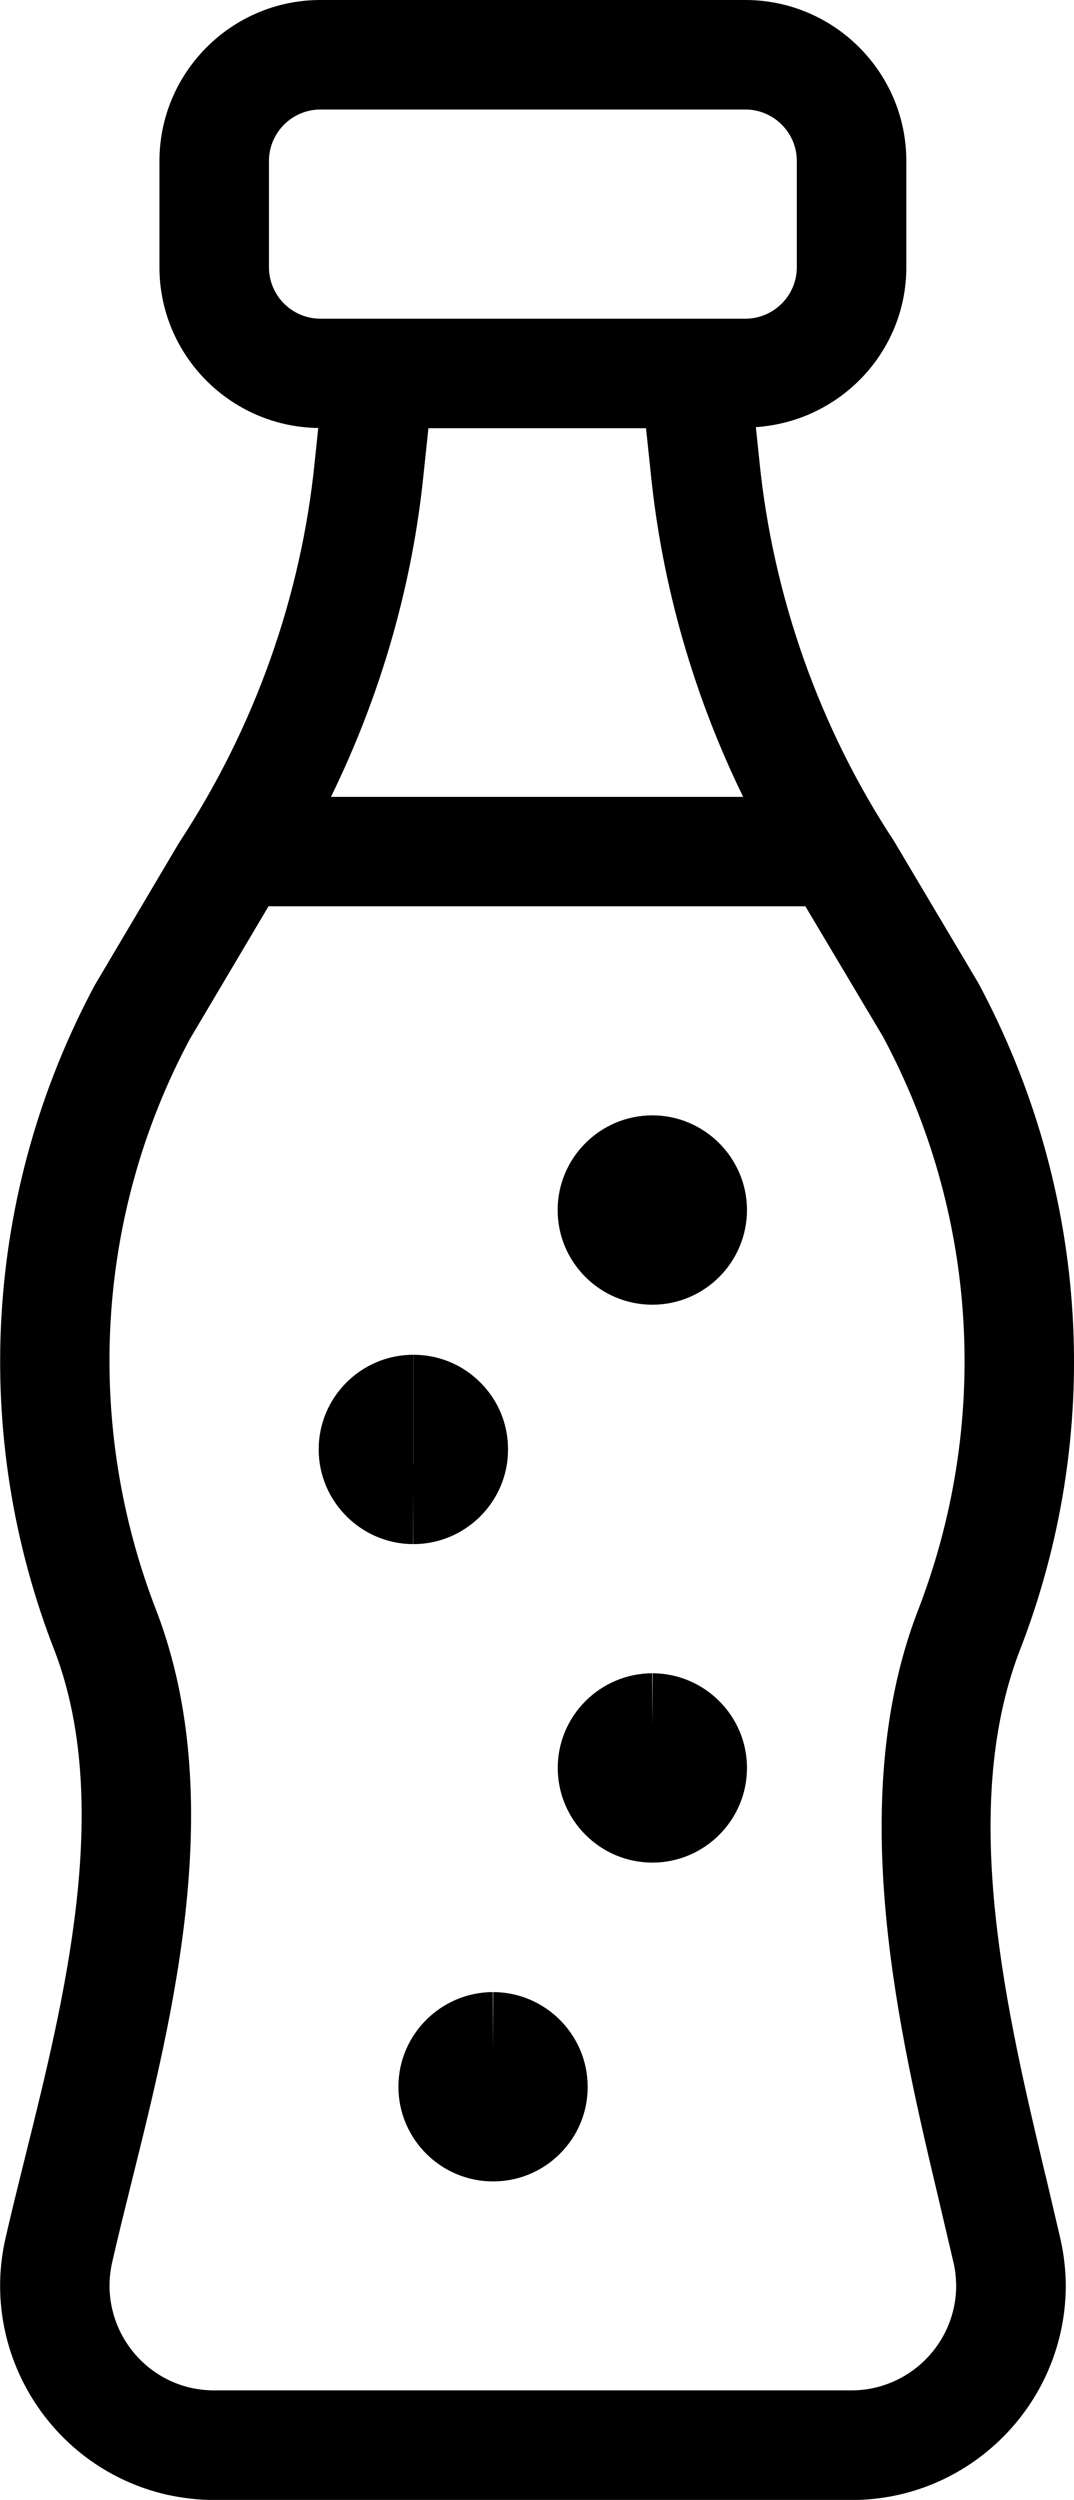
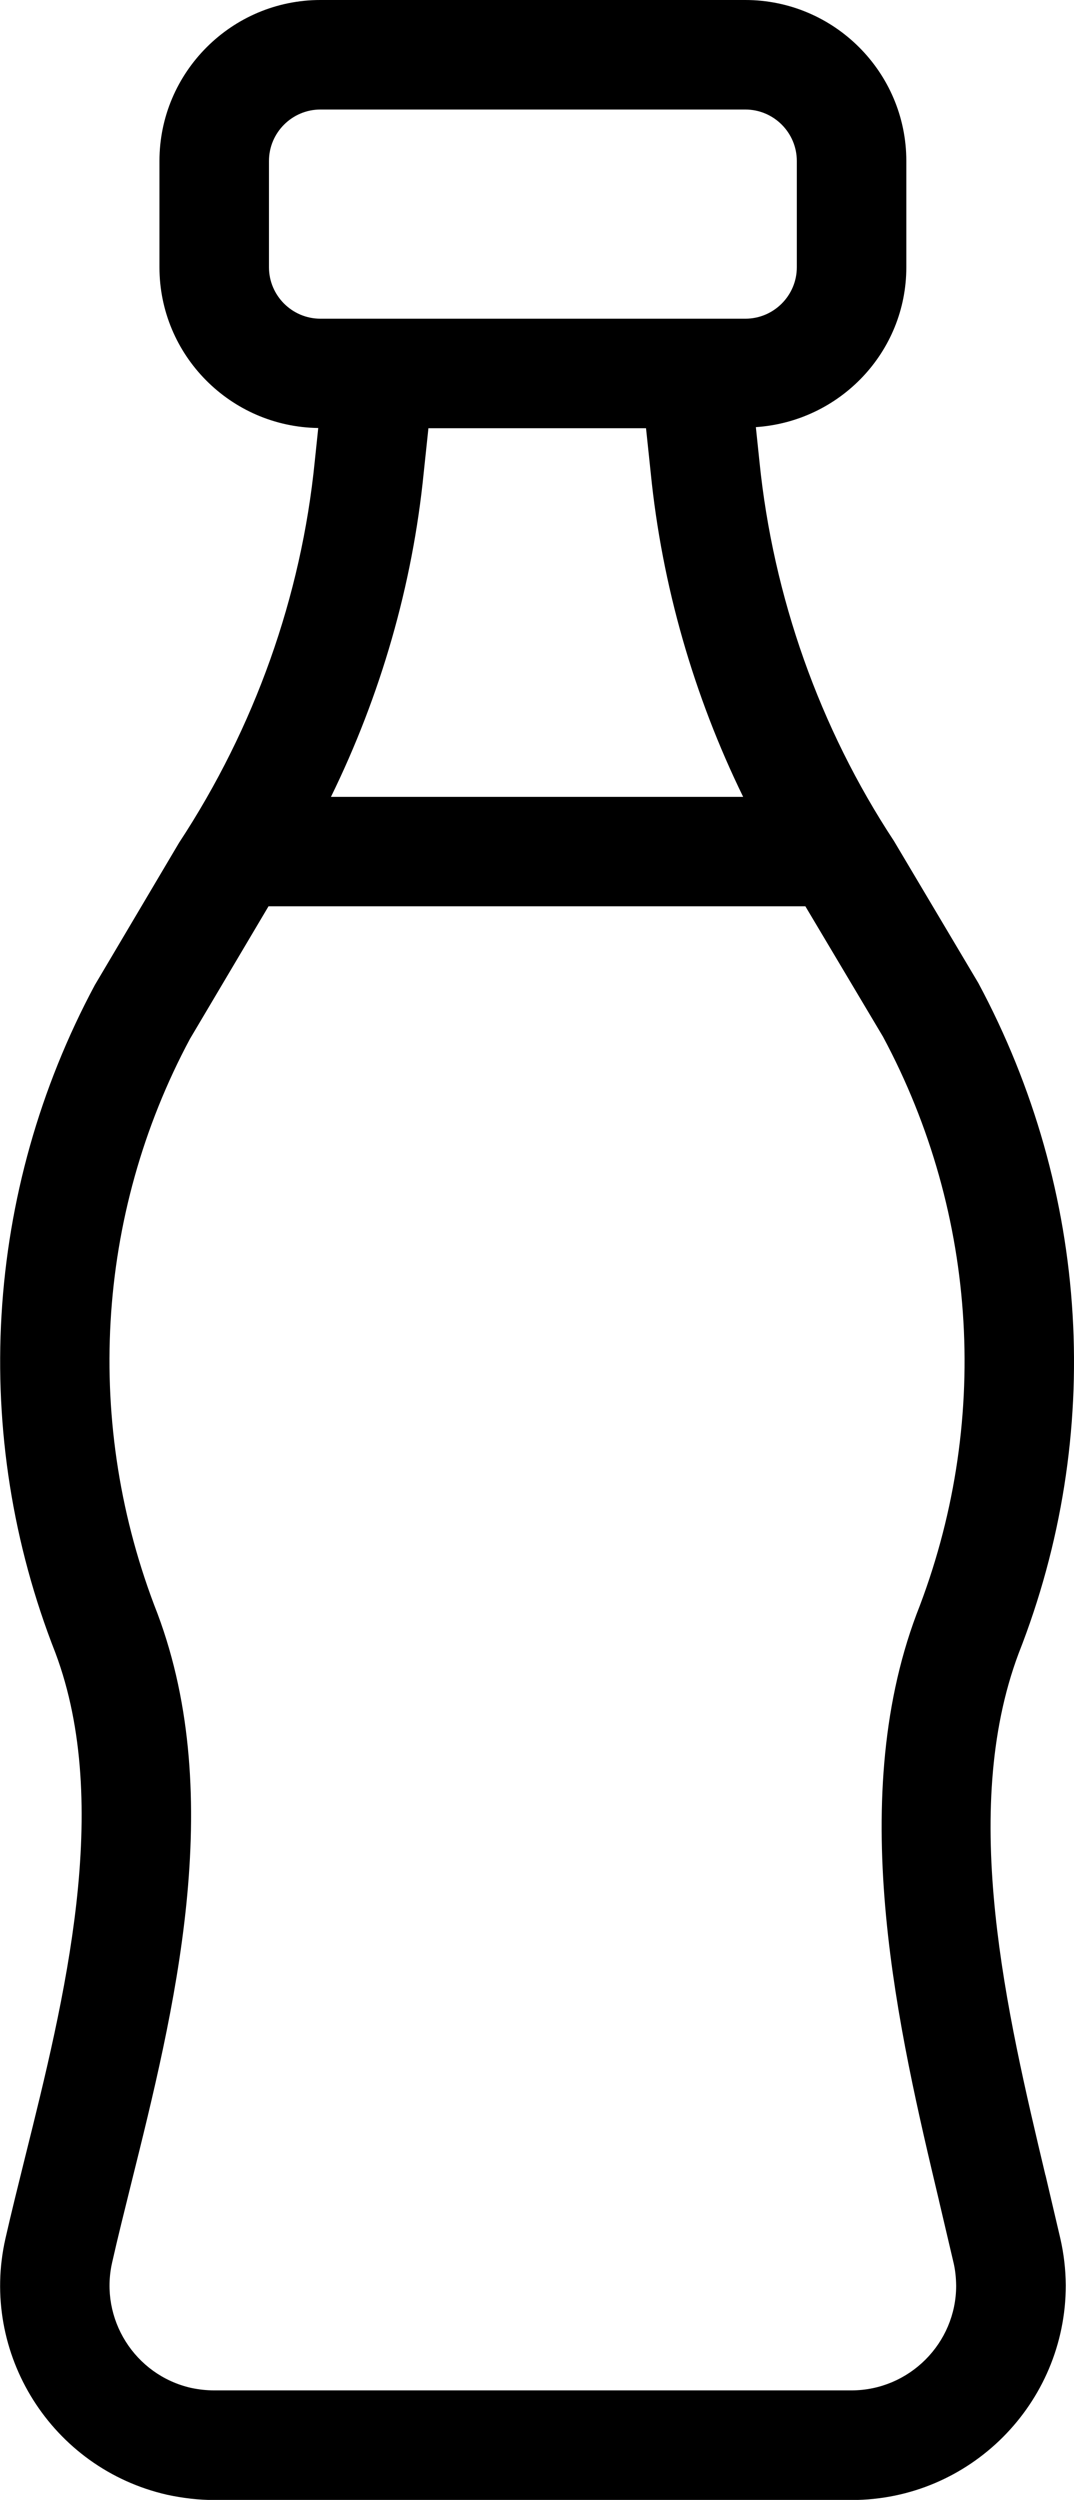
<svg xmlns="http://www.w3.org/2000/svg" id="Layer_1" width="9.807" height="22.826" viewBox="0 0 9.807 22.826">
  <path d="m9.546,19.861c-.351-1.477-.788-3.314-.245-4.763.784-1.993.654-4.218-.368-6.123l-.77-1.296c-.68-1.033-1.103-2.23-1.228-3.463l-.033-.316c.765-.051,1.374-.683,1.374-1.46v-.97c0-.81-.66-1.47-1.471-1.47h-3.879c-.81,0-1.47.66-1.47,1.47v.97c0,.804.649,1.457,1.45,1.468l-.032.306c-.123,1.231-.547,2.428-1.239,3.481l-.769,1.299c-1.011,1.887-1.141,4.112-.36,6.098.522,1.394.08,3.172-.276,4.601-.065.262-.127.512-.18.745-.239,1.051.422,2.101,1.476,2.341.144.031.289.048.431.048h5.821c1.077-.001,1.954-.879,1.954-1.961-.001-.147-.019-.293-.05-.428l-.135-.576ZM3.911,3.91h1.988l.043.408c.103,1.03.394,2.037.844,2.958h-3.764c.454-.927.745-1.933.847-2.959l.043-.406Zm-1.455-1.47v-.97c0-.259.211-.47.47-.47h3.88c.259,0,.47.211.47.47v.97c0,.259-.211.47-.47.47h-3.88c-.259,0-.47-.211-.47-.47Zm6.118,17.653l.133.567c.016.067.023.139.024.21,0,.526-.429.955-.955.956H1.956c-.07,0-.142-.008-.212-.023-.514-.117-.837-.631-.72-1.145.051-.227.112-.47.175-.725.389-1.562.873-3.508.239-5.2-.676-1.72-.565-3.639.297-5.248l.717-1.21h4.902l.709,1.191c.872,1.627.984,3.547.306,5.273-.653,1.74-.157,3.828.205,5.353Z" />
-   <path d="m5.957,10.184c-.477,0-.865.388-.865.865,0,.477.388.864.865.864.477,0,.864-.388.864-.867-.002-.475-.39-.862-.864-.862Z" />
-   <path d="m3.774,13.578v.521c.477,0,.865-.388.865-.863.001-.231-.089-.449-.252-.612-.163-.164-.38-.254-.612-.254v1h-.001v-1c-.477,0-.864.388-.864.864,0,.475.387.863.862.865l.002-.521Z" />
-   <path d="m5.959,15.278l-.002.486-.002-.486c-.476.002-.862.39-.862.864,0,.477.388.865.864.865s.864-.388.864-.865c0-.475-.387-.862-.862-.864Z" />
-   <path d="m4.504,18.189l-.002.521-.002-.521c-.475.002-.862.39-.862.864,0,.477.388.865.864.865.231,0,.449-.09.612-.254.164-.164.253-.381.252-.611,0-.475-.387-.862-.862-.864Z" />
</svg>